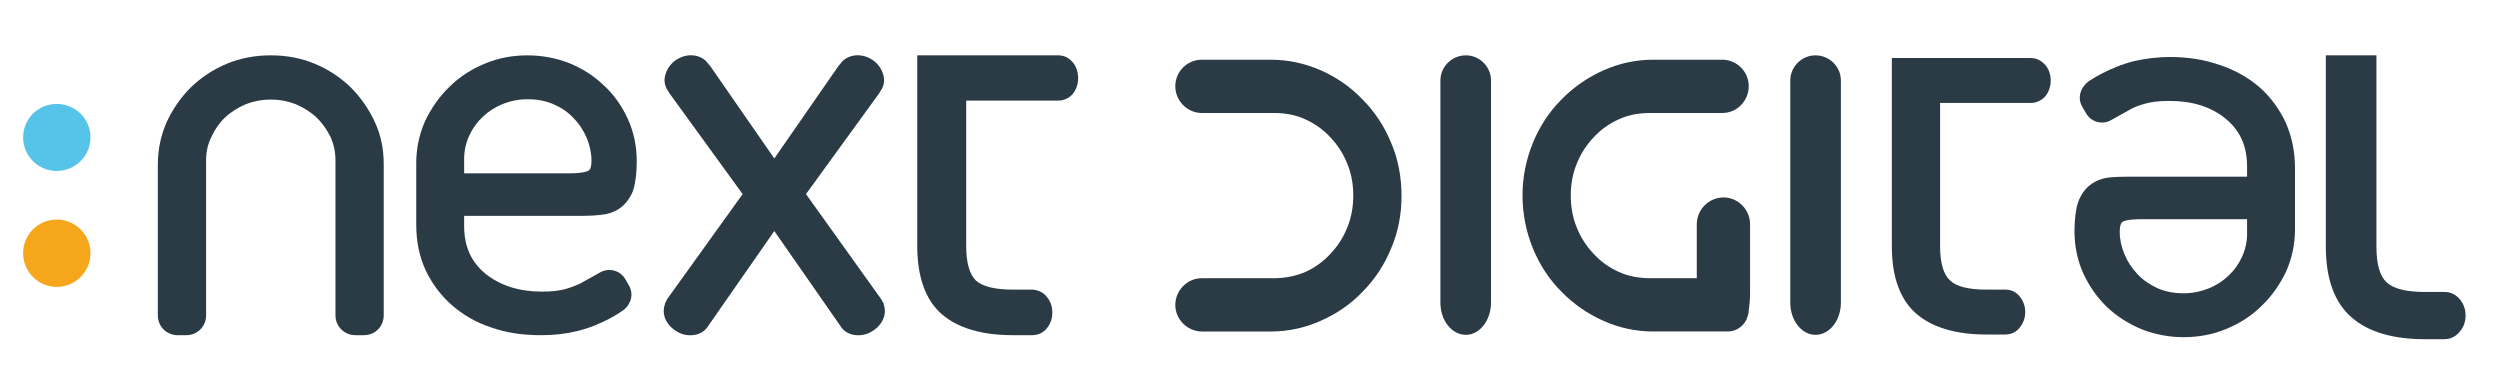
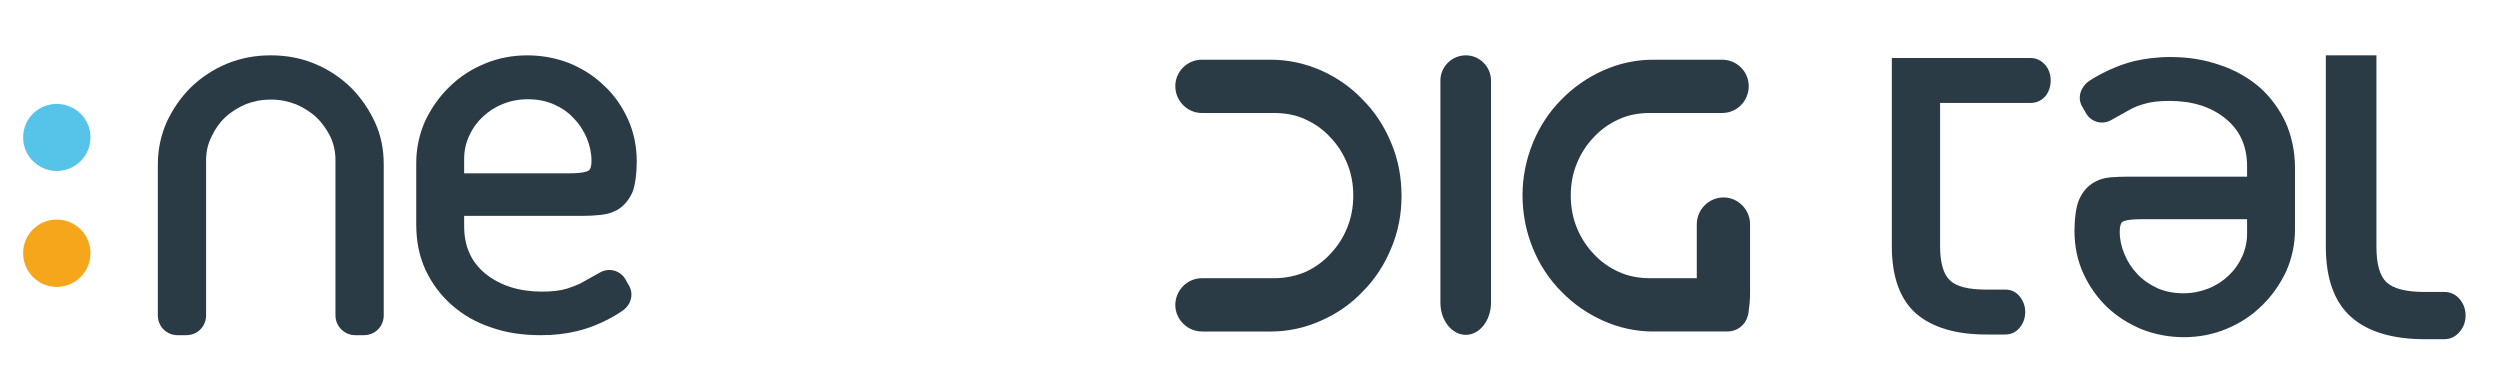
<svg xmlns="http://www.w3.org/2000/svg" viewBox="7.263 0 834.737 125.447">
  <defs>
    <style>
		.s0 { fill: #f6a61a } 
		.s1 { fill: #56c3e8 } 
		.s2 { fill: #2a3b46 } 
	</style>
  </defs>
  <g id="Capa 1" transform="matrix(1.119, 0, 0, 1.119, -48.913, -251.983)" style="">
    <g id="&lt;Group&gt;">
      <path id="&lt;Path&gt;" class="s0" d="m67.1 310.8c-5.5 0-10-4.5-10-10.1 0-5.5 4.5-10 10-10 5.6 0 10.1 4.5 10.1 10 0 5.6-4.5 10.1-10.1 10.1z" />
      <path id="&lt;Path&gt;" class="s1" d="m67.1 276.2c-5.5 0-10-4.5-10-10 0-5.6 4.5-10 10-10 5.6 0 10.1 4.4 10.1 10 0 5.5-4.5 10-10.1 10z" />
-       <path id="&lt;Path&gt;" class="s2" d="m370.4 243.9c-1.2-1.5-2.7-2.2-4.5-2.2h-42v56.9c0 9.3 2.5 16.2 7.4 20.4 4.8 4.1 11.9 6.2 21.1 6.2h5.7c1.8 0 3.4-0.7 4.5-2.1q1.6-2 1.6-4.7 0-2.6-1.6-4.6c-1.1-1.4-2.6-2.1-4.4-2.2h-5.8c-5.3 0-9-0.9-11-2.7-1.9-1.9-2.9-5.3-2.9-10.3v-43.4h27.4c1.8 0 3.3-0.7 4.5-2.1q1.5-2 1.5-4.6 0-2.7-1.5-4.6z" />
      <path id="&lt;Path&gt;" class="s2" d="m660.6 244.7c-1.2-1.4-2.7-2.2-4.4-2.2h-41.5v56.2c0 9.2 2.5 15.9 7.3 20.1 4.8 4.1 11.8 6.2 20.9 6.2h5.6c1.8 0 3.3-0.7 4.4-2.1q1.6-2 1.6-4.6 0-2.6-1.6-4.6c-1.1-1.4-2.6-2.1-4.3-2.1h-5.7c-5.3 0-9-0.9-10.9-2.8-1.9-1.8-2.9-5.2-2.9-10.1v-42.8h27.1c1.7 0 3.3-0.8 4.4-2.1q1.5-2 1.5-4.6 0-2.6-1.5-4.5z" />
      <path id="&lt;Path&gt;" class="s2" d="m154.9 251.3c-3.1-3-6.7-5.4-10.8-7.1-4.1-1.7-8.5-2.5-13-2.5h-0.2c-4.5 0-8.9 0.8-13 2.5-4.1 1.7-7.7 4.1-10.8 7.1-3 3-5.4 6.5-7.2 10.4-1.7 3.9-2.6 8.1-2.6 12.5v45.1c0 3.3 2.6 5.9 5.9 5.9h2.6c3.3 0 5.9-2.6 5.9-5.9v-46.3c0-2.5 0.5-4.8 1.6-7 1-2.2 2.4-4.2 4.1-5.8 1.7-1.6 3.8-2.9 6.1-3.9 2.3-0.9 4.8-1.4 7.5-1.4 2.7 0 5.2 0.5 7.5 1.4 2.3 1 4.4 2.3 6.1 3.9 1.7 1.6 3.1 3.6 4.2 5.8 1 2.2 1.5 4.5 1.5 7v46.3c0 3.3 2.7 5.9 5.9 5.9h2.6c3.3 0 5.9-2.6 5.9-5.9v-45.1c0-4.4-0.8-8.6-2.6-12.5-1.8-3.9-4.2-7.4-7.2-10.4z" />
      <g id="&lt;Group&gt;">
        <path id="&lt;Path&gt;" class="s2" d="m468.4 283.7c0-5.7-1-11-3.1-15.9-2-4.9-4.9-9.3-8.5-12.9-3.5-3.7-7.7-6.6-12.4-8.7-4.8-2.1-9.8-3.2-15-3.2h-20.6c-4.3 0-7.9 3.5-7.9 7.9 0 4.4 3.6 8 7.9 8h21.5c3.5 0 6.7 0.6 9.4 1.9 2.9 1.3 5.4 3.1 7.5 5.4 2.1 2.2 3.8 4.8 5 7.8 1.2 2.9 1.8 6.1 1.8 9.5 0 3.5-0.6 6.7-1.8 9.6-1.2 3-2.9 5.6-5 7.8-2.1 2.3-4.6 4.1-7.4 5.4-2.8 1.2-6 1.9-9.5 1.9h-21.5c-4.3 0-7.9 3.6-7.9 8 0 4.3 3.6 7.9 8 7.9h20.5c5.2 0 10.2-1.1 14.9-3.2 4.8-2.1 9-5 12.5-8.7 3.6-3.6 6.5-8 8.5-12.9 2.1-4.9 3.1-10.2 3.1-15.6z" />
      </g>
      <g id="&lt;Group&gt;">
        <path id="&lt;Path&gt;" class="s2" d="m564.5 284.1c-4.4 0-8 3.6-8 8v16.1h-13.9c-3.4 0-6.6-0.6-9.4-1.9-2.9-1.3-5.4-3.1-7.5-5.4-2.1-2.2-3.8-4.8-5-7.8-1.2-2.9-1.8-6.1-1.8-9.6 0-3.4 0.6-6.6 1.8-9.5 1.2-3 2.9-5.6 5-7.8 2.1-2.3 4.6-4.1 7.5-5.4 2.8-1.3 5.9-1.9 9.4-1.9h21.5c4.4 0 7.9-3.6 7.9-8 0-4.4-3.6-7.9-7.9-7.9h-20.6c-5.2 0-10.2 1.1-14.9 3.2-4.7 2.1-8.9 5-12.5 8.7-3.6 3.6-6.5 8-8.5 12.9-2 4.9-3.1 10.2-3.1 15.6 0 5.7 1.1 11 3.1 15.9 2 4.9 4.9 9.3 8.5 12.9 3.6 3.7 7.8 6.6 12.5 8.7 4.7 2.1 9.7 3.2 14.9 3.2h22.2c2.8 0 5.3-1.9 6-4.6q0.3-0.9 0.3-1.7c0.3-2 0.4-3.7 0.4-5.2v-20.5c0-4.4-3.6-8-7.9-8z" />
      </g>
-       <path id="&lt;Path&gt;" class="s2" d="m313.9 316q0-0.1 0-0.1-0.1-0.2-0.1-0.3-0.3-0.6-0.7-1.2l-22.4-31.3 22-30.3q0-0.2 0.1-0.3l0.1-0.1c1.1-1.5 1.4-3.3 0.8-5.1q-0.8-2.6-3.1-4.2-2.4-1.6-5.1-1.4c-2 0.2-3.6 1.1-4.6 2.6l-0.1 0.1q-0.3 0.3-0.5 0.6l-19 27.4h-0.1l-19-27.4q-0.2-0.3-0.5-0.6l-0.1-0.1c-1-1.5-2.6-2.4-4.6-2.6q-2.7-0.2-5.1 1.4-2.3 1.6-3.1 4.2c-0.6 1.8-0.3 3.6 0.8 5.1l0.1 0.1q0 0.1 0.1 0.3l22 30.3-22.5 31.3q-0.3 0.6-0.6 1.2 0 0.1-0.1 0.3 0 0 0 0.1c-0.4 1.1-0.5 2.4-0.1 3.7q0.8 2.5 3.2 4.1 2.3 1.6 5 1.4c2-0.1 3.6-1 4.7-2.5v-0.1q0.2-0.2 0.3-0.4l19.5-28h0.1l19.5 28q0.1 0.2 0.3 0.4v0.1c1.1 1.5 2.7 2.4 4.7 2.5q2.7 0.2 5-1.4 2.4-1.6 3.2-4.1c0.4-1.3 0.3-2.6-0.1-3.7z" />
      <path id="&lt;Compound Path&gt;" fill-rule="evenodd" class="s2" d="m188.7 289.6v3.1c0 6 2.1 10.7 6.4 14.2 4.4 3.5 10 5.3 16.8 5.3 3.1 0 5.6-0.3 7.5-0.9q2.2-0.7 3.9-1.5l6.1-3.4c2.6-1.4 5.9-0.5 7.4 2.1l1.2 2.1c1.4 2.7 0.3 5.8-2.2 7.4 0 0-5.8 4.2-13.5 6-3.2 0.8-6.8 1.2-10.7 1.2-5.4 0-10.3-0.7-14.8-2.3-4.6-1.5-8.5-3.8-11.8-6.7-3.3-2.9-5.9-6.4-7.8-10.4-1.9-4.1-2.8-8.7-2.8-13.6v-18.4c0-4.3 0.9-8.5 2.6-12.4 1.8-3.8 4.2-7.3 7.2-10.2 3-3 6.5-5.3 10.6-7 4-1.7 8.3-2.5 12.8-2.5 4.3 0 8.5 0.8 12.4 2.3 3.9 1.6 7.4 3.8 10.3 6.6 3 2.7 5.4 6.1 7.2 10 1.8 3.9 2.7 8.2 2.7 12.8 0 3.1-0.4 7.2-1.4 9.4q-1.5 3.1-3.9 4.7-2.3 1.5-5.4 1.8-2.7 0.3-5.4 0.3zm0-12.7h31.5c4 0 5.3-0.6 5.6-0.8 0.6-0.3 0.9-1.4 0.9-2.9 0-2.3-0.5-4.6-1.4-6.8-0.9-2.1-2.2-4.2-3.9-5.9-1.6-1.8-3.7-3.2-6-4.2-2.3-1-4.9-1.5-7.7-1.5-2.7 0-5.2 0.5-7.4 1.4-2.3 0.9-4.3 2.2-6 3.8q-2.6 2.4-4.1 5.7c-1 2.2-1.5 4.5-1.5 6.9z" />
      <path id="&lt;Compound Path&gt;" fill-rule="evenodd" class="s2" d="m720.7 277.9v-3.1c0-6-2.1-10.7-6.4-14.2-4.4-3.6-10-5.3-16.8-5.3-3.1 0-5.6 0.3-7.5 0.9q-2.2 0.6-3.9 1.5l-6.1 3.4c-2.6 1.4-5.9 0.5-7.4-2.2l-1.2-2.1c-1.4-2.6-0.3-5.7 2.1-7.4 0 0 5.9-4.1 13.6-6 3.1-0.7 6.7-1.2 10.7-1.2 5.3 0 10.3 0.8 14.8 2.4 4.6 1.5 8.5 3.8 11.8 6.6 3.3 2.9 5.9 6.5 7.8 10.5 1.8 4.1 2.8 8.6 2.8 13.6v18.4c0 4.3-0.9 8.5-2.6 12.4-1.8 3.8-4.2 7.3-7.2 10.2-3 3-6.5 5.3-10.6 7-4 1.7-8.4 2.5-12.8 2.5-4.3 0-8.5-0.8-12.4-2.3-3.9-1.6-7.4-3.8-10.4-6.6-2.9-2.8-5.3-6.1-7.1-10-1.8-3.9-2.7-8.2-2.7-12.8 0-3.1 0.4-7.2 1.4-9.4q1.4-3.1 3.8-4.7 2.4-1.6 5.5-1.9 2.7-0.2 5.4-0.2zm0 12.7h-31.5c-4 0-5.3 0.5-5.7 0.8-0.5 0.3-0.8 1.4-0.8 2.9 0 2.3 0.5 4.6 1.4 6.7 0.9 2.2 2.2 4.2 3.9 6 1.6 1.7 3.6 3.1 6 4.2 2.3 1 4.9 1.5 7.7 1.5 2.7 0 5.1-0.5 7.4-1.4 2.3-0.9 4.3-2.2 6-3.8q2.6-2.4 4.1-5.7c1-2.2 1.5-4.5 1.5-6.9z" />
      <path id="&lt;Path&gt;" class="s2" d="m744.2 241.7v57.1c0 9.6 2.6 16.7 7.7 21.1 4.9 4.3 12.3 6.5 21.8 6.5h5.9c1.8 0 3.4-0.8 4.6-2.3q1.7-2 1.7-4.8 0-2.7-1.7-4.8c-1.2-1.4-2.7-2.2-4.6-2.2h-5.9c-5.6 0-9.4-1-11.4-2.9-2-1.9-3-5.4-3-10.6v-57.1z" />
      <path id="&lt;Path&gt;" class="s2" d="m495.1 315.5v-66.3c0-4.1-3.4-7.5-7.5-7.5-4.2 0-7.6 3.4-7.6 7.5v66.3c0 5.3 3.4 9.6 7.6 9.6 4.1 0 7.5-4.3 7.5-9.6z" />
-       <path id="&lt;Path&gt;" class="s2" d="m599.5 315.5v-66.3c0-4.1-3.4-7.5-7.6-7.5-4.1 0-7.5 3.4-7.5 7.5v66.3c0 5.3 3.4 9.6 7.5 9.6 4.2 0 7.6-4.3 7.6-9.6z" />
    </g>
  </g>
</svg>